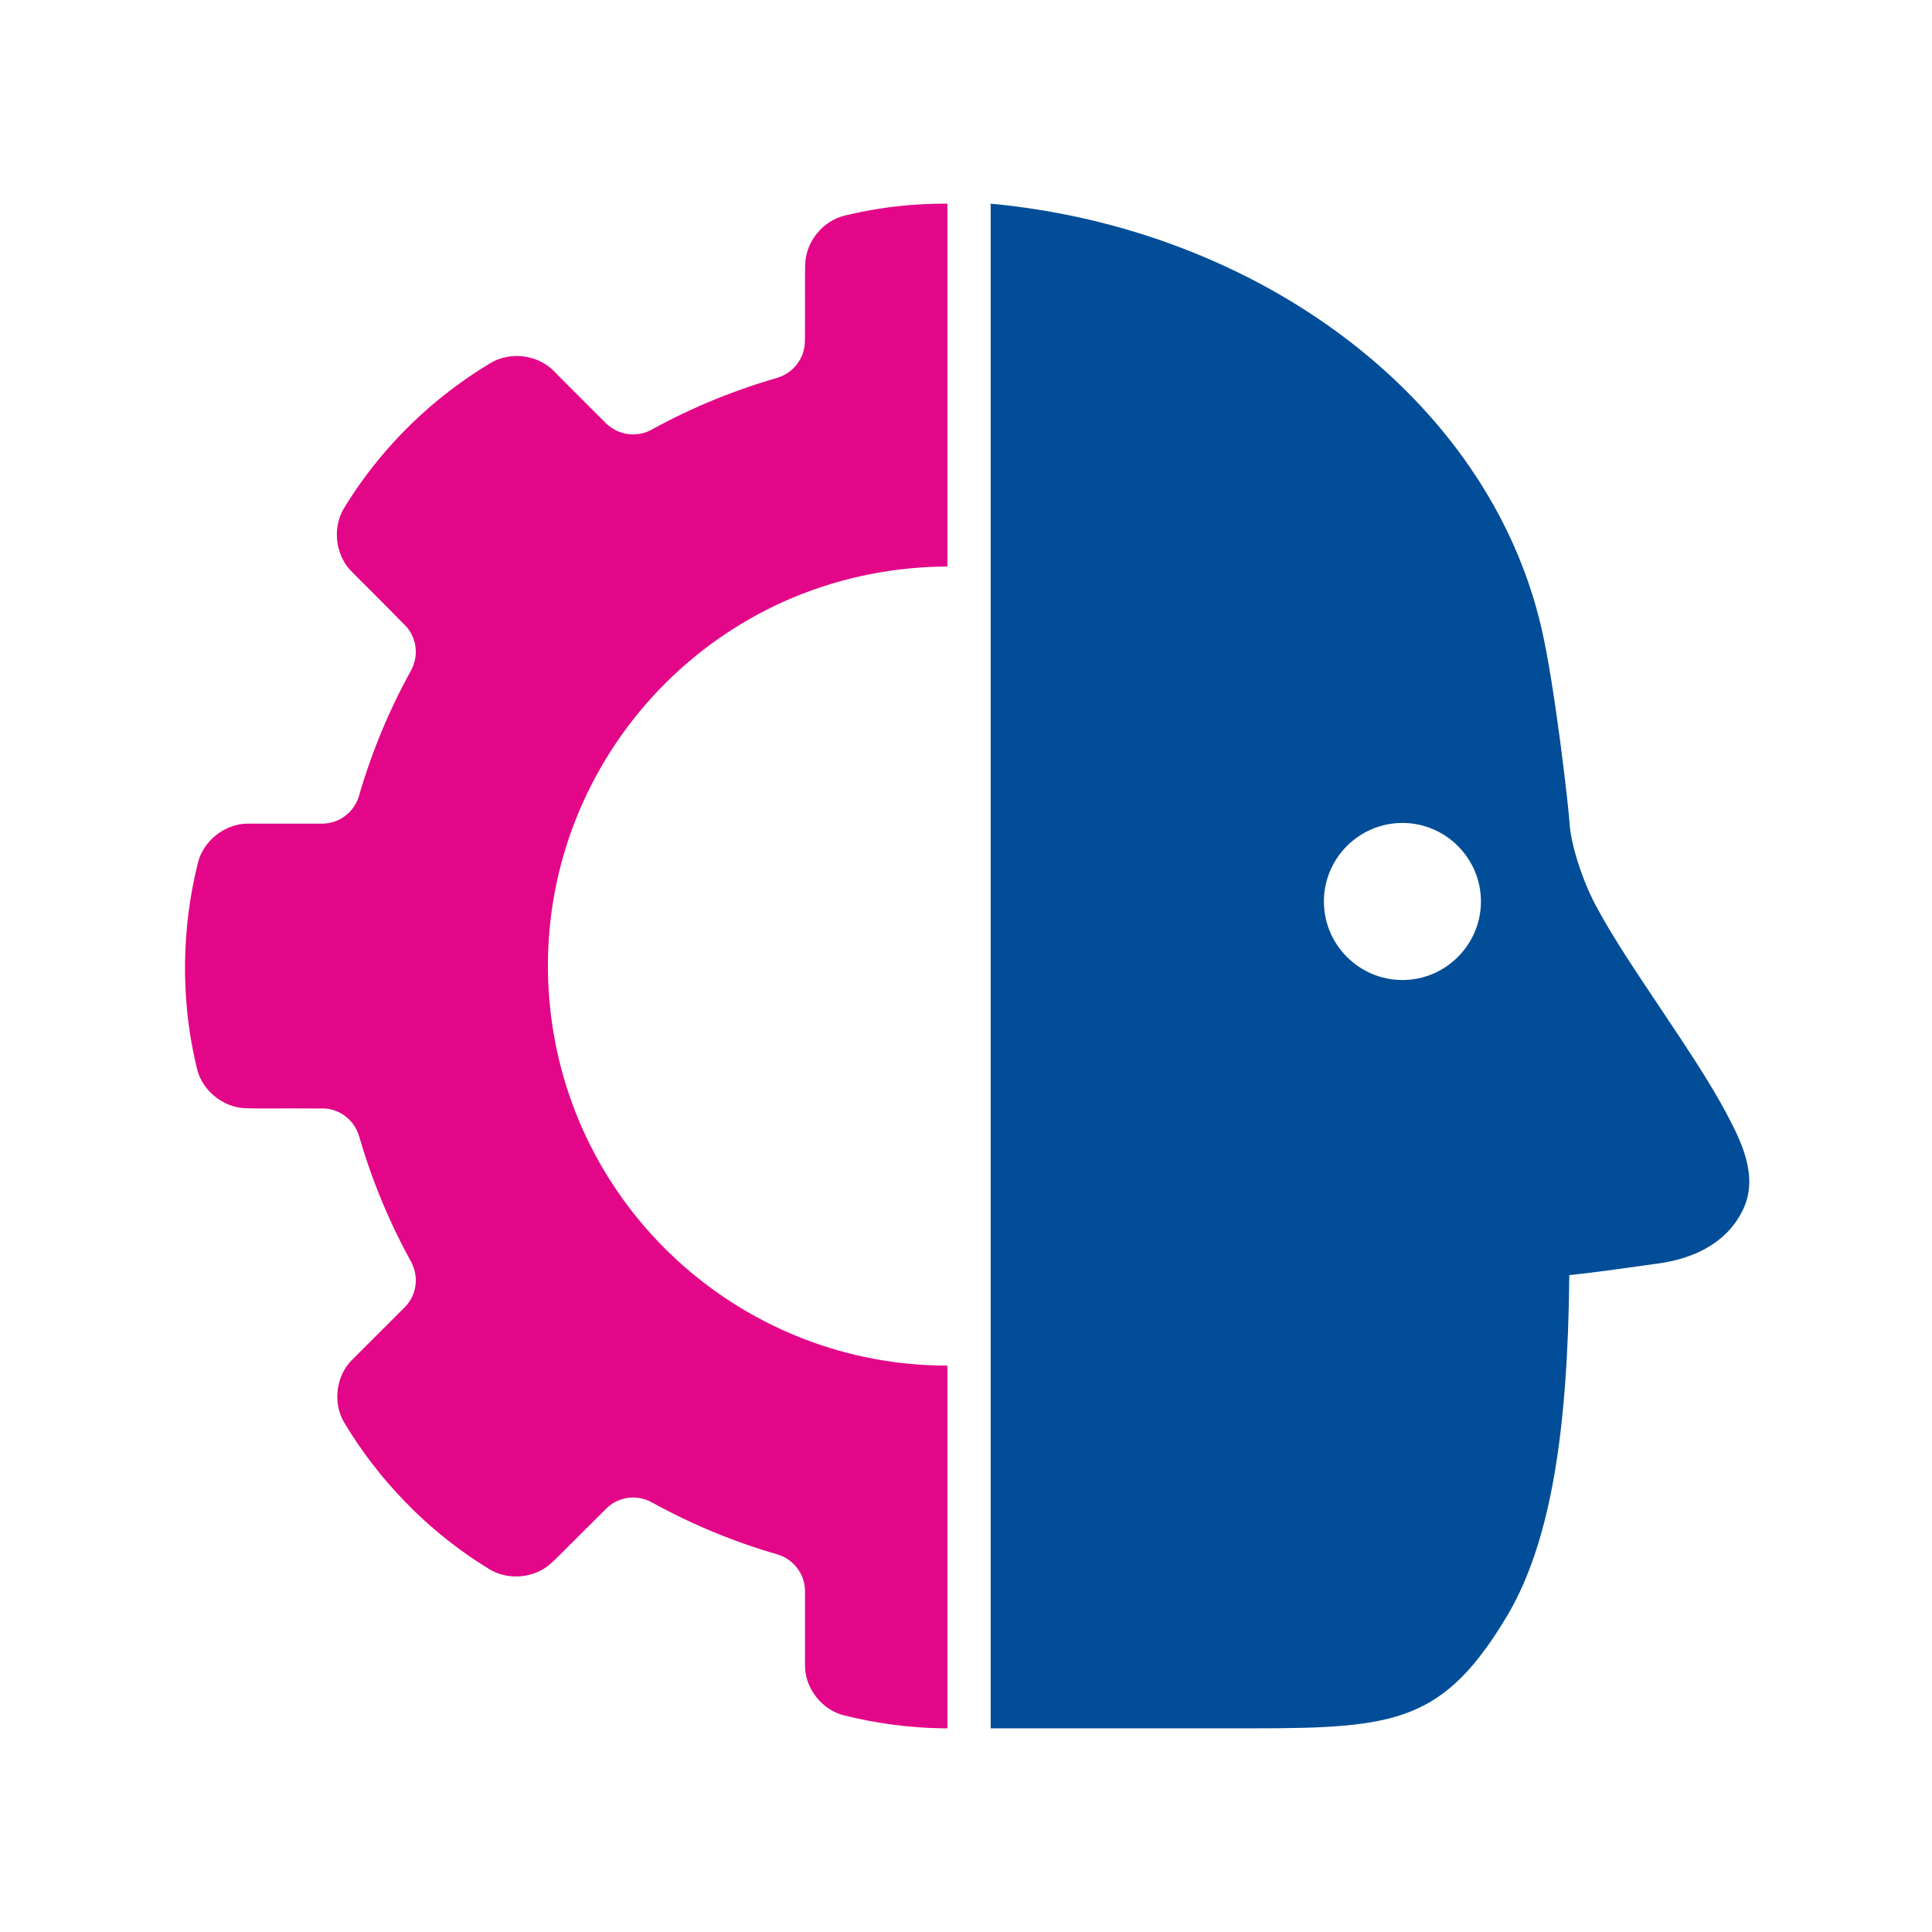
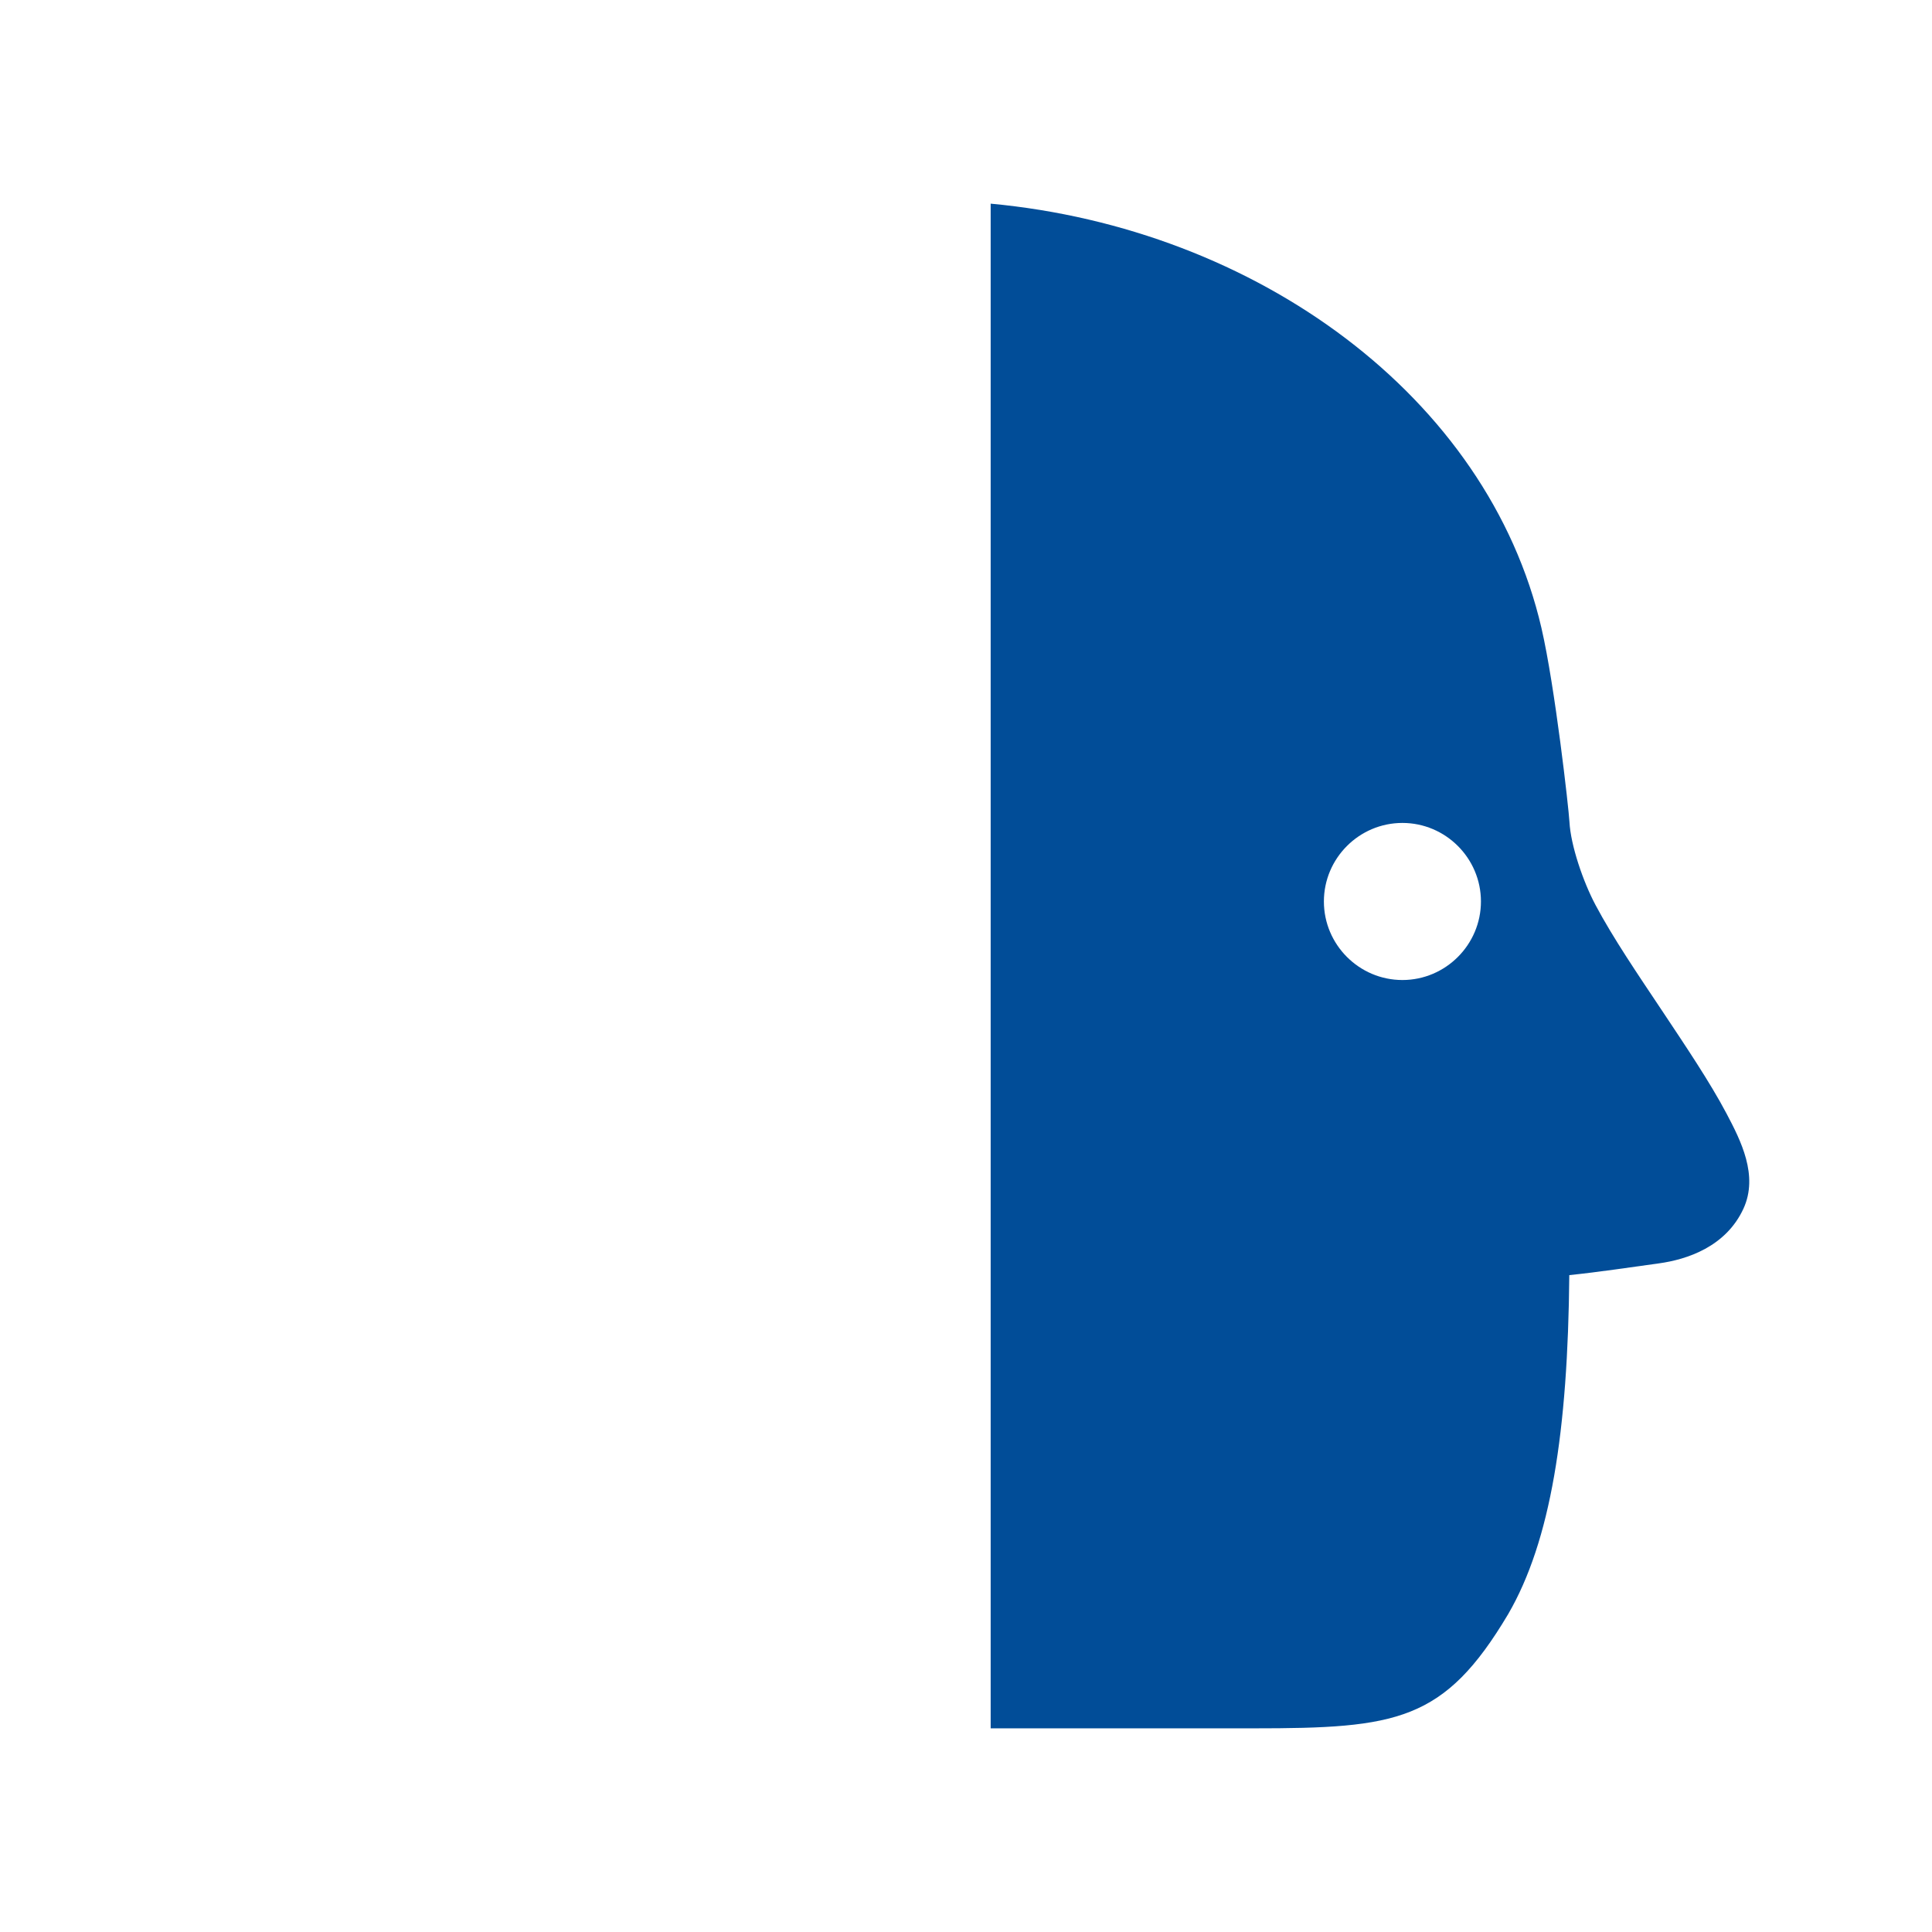
<svg xmlns="http://www.w3.org/2000/svg" version="1.0" id="Calque_2" x="0px" y="0px" width="512px" height="512px" viewBox="0 0 512 512" enable-background="new 0 0 512 512" xml:space="preserve">
  <path fill="#014D98" d="M262.538,53.971v404.057h69.563c38.063,0,50.64-1.798,67.574-30.259  c11.272-19.395,15.835-48.413,16.203-89.85c8.063-0.831,16.492-2.126,23.742-3.11c7.434-1.024,17.769-4.391,22.428-14.54  c4.002-8.758-0.725-18.021-4.495-25.153c-4.428-8.372-10.702-17.672-17.082-27.262c-6.397-9.585-13.012-19.301-17.65-28.03  c-3.248-6.1-6.573-15.743-6.902-22.021c-0.193-3.538-3.828-35.853-7.415-51.35C394.303,105.149,333.051,60.54,262.538,53.971z   M371.652,218.087c11.456,0,20.813,9.354,20.813,20.811c0,11.446-9.355,20.817-20.813,20.817c-11.455,0-20.806-9.361-20.806-20.817  S360.197,218.087,371.652,218.087z" />
-   <path fill="#E30688" d="M249.415,53.971c-5.409,0.058-10.881,0.481-16.4,1.334c-3.195,0.491-6.235,1.136-9.146,1.825  c-5.781,1.368-10.295,6.907-10.484,12.85c-0.019,0.672-0.048,1.614-0.048,2.76c0.039,6.448-0.024,17.734-0.024,17.734  c-0.01,0.343-0.034,0.706-0.077,1.059c-0.493,4.176-3.456,7.454-7.25,8.58c0.387-0.111,0.797-0.213,1.184-0.319  c-12.186,3.408-23.738,8.142-34.502,14.08c-3.476,1.887-7.894,1.673-11.195-0.938c-0.276-0.218-0.566-0.449-0.812-0.691  l-12.505-12.5c-0.493-0.493-1.039-1.097-1.701-1.726c-4.283-4.08-11.35-4.863-16.425-1.827c-7.623,4.568-14.762,10.03-21.234,16.352  l-0.024,0.024l-0.078,0.102c-0.541,0.541-1.102,1.078-1.648,1.624c-3.785,3.867-7.352,8.055-10.653,12.555  c-1.914,2.608-3.606,5.194-5.182,7.748c-3.118,5.057-2.417,12.188,1.653,16.521c0.464,0.493,1.117,1.165,1.924,1.973  c4.646,4.567,12.505,12.577,12.505,12.577c0.237,0.251,0.498,0.488,0.715,0.766c2.605,3.306,2.823,7.719,0.938,11.198  c0.396-0.725,0.816-1.454,1.232-2.17c-6.395,11.156-11.485,23.115-15.096,35.635c-1.165,3.722-4.408,6.615-8.531,7.104  c-0.353,0.039-0.715,0.073-1.063,0.073H67.806c-0.696,0-1.503-0.017-2.417,0c-5.912,0.14-11.48,4.573-12.92,10.31  c-2.165,8.613-3.32,17.507-3.432,26.558v0.027v0.15v2.344c0.058,5.404,0.483,10.854,1.334,16.361  c0.493,3.21,1.136,6.265,1.827,9.185c1.368,5.78,6.907,10.286,12.848,10.479c0.672,0.02,1.614,0.058,2.76,0.058  c6.453-0.038,17.734,0.021,17.734,0.021c0.343,0,0.687,0,1.035,0.037c4.123,0.504,7.366,3.385,8.531,7.114  c0.015,0.039,0.039,0.099,0.053,0.137c3.49,12.143,8.343,23.627,14.351,34.339c-0.184-0.329-0.387-0.64-0.565-0.969  c1.885,3.48,1.667,7.869-0.938,11.178c-0.217,0.271-0.479,0.541-0.715,0.792L94.763,358.92c-0.493,0.483-1.073,1.044-1.702,1.701  c-4.079,4.273-4.862,11.33-1.827,16.396c4.563,7.618,10.054,14.753,16.377,21.229v0.039l0.125,0.06  c0.542,0.561,1.078,1.119,1.625,1.661c3.867,3.789,8.053,7.349,12.553,10.653c2.605,1.914,5.196,3.596,7.744,5.182  c5.061,3.112,12.171,2.417,16.502-1.661c0.488-0.466,1.16-1.083,1.972-1.896l12.577-12.529c0.247-0.229,0.513-0.502,0.788-0.715  c3.302-2.608,7.72-2.823,11.195-0.928c10.499,5.8,21.679,10.459,33.342,13.824c3.794,1.141,6.738,4.408,7.231,8.584  c0.038,0.348,0.067,0.715,0.072,1.063v17.712c0,0.694-0.024,1.508,0,2.417c0.14,5.917,4.572,11.427,10.31,12.877  c8.614,2.146,17.507,3.345,26.556,3.439h0.053h0.121h0.691v-96.131c-52.967,0.058-98.775-39.578-105.132-93.463  c-6.849-58.063,34.691-110.69,92.753-117.54c3.625-0.425,7.197-0.684,10.774-0.74c0.537-0.005,1.073-0.024,1.605-0.024V53.976  h-1.653V53.971L249.415,53.971z" />
</svg>